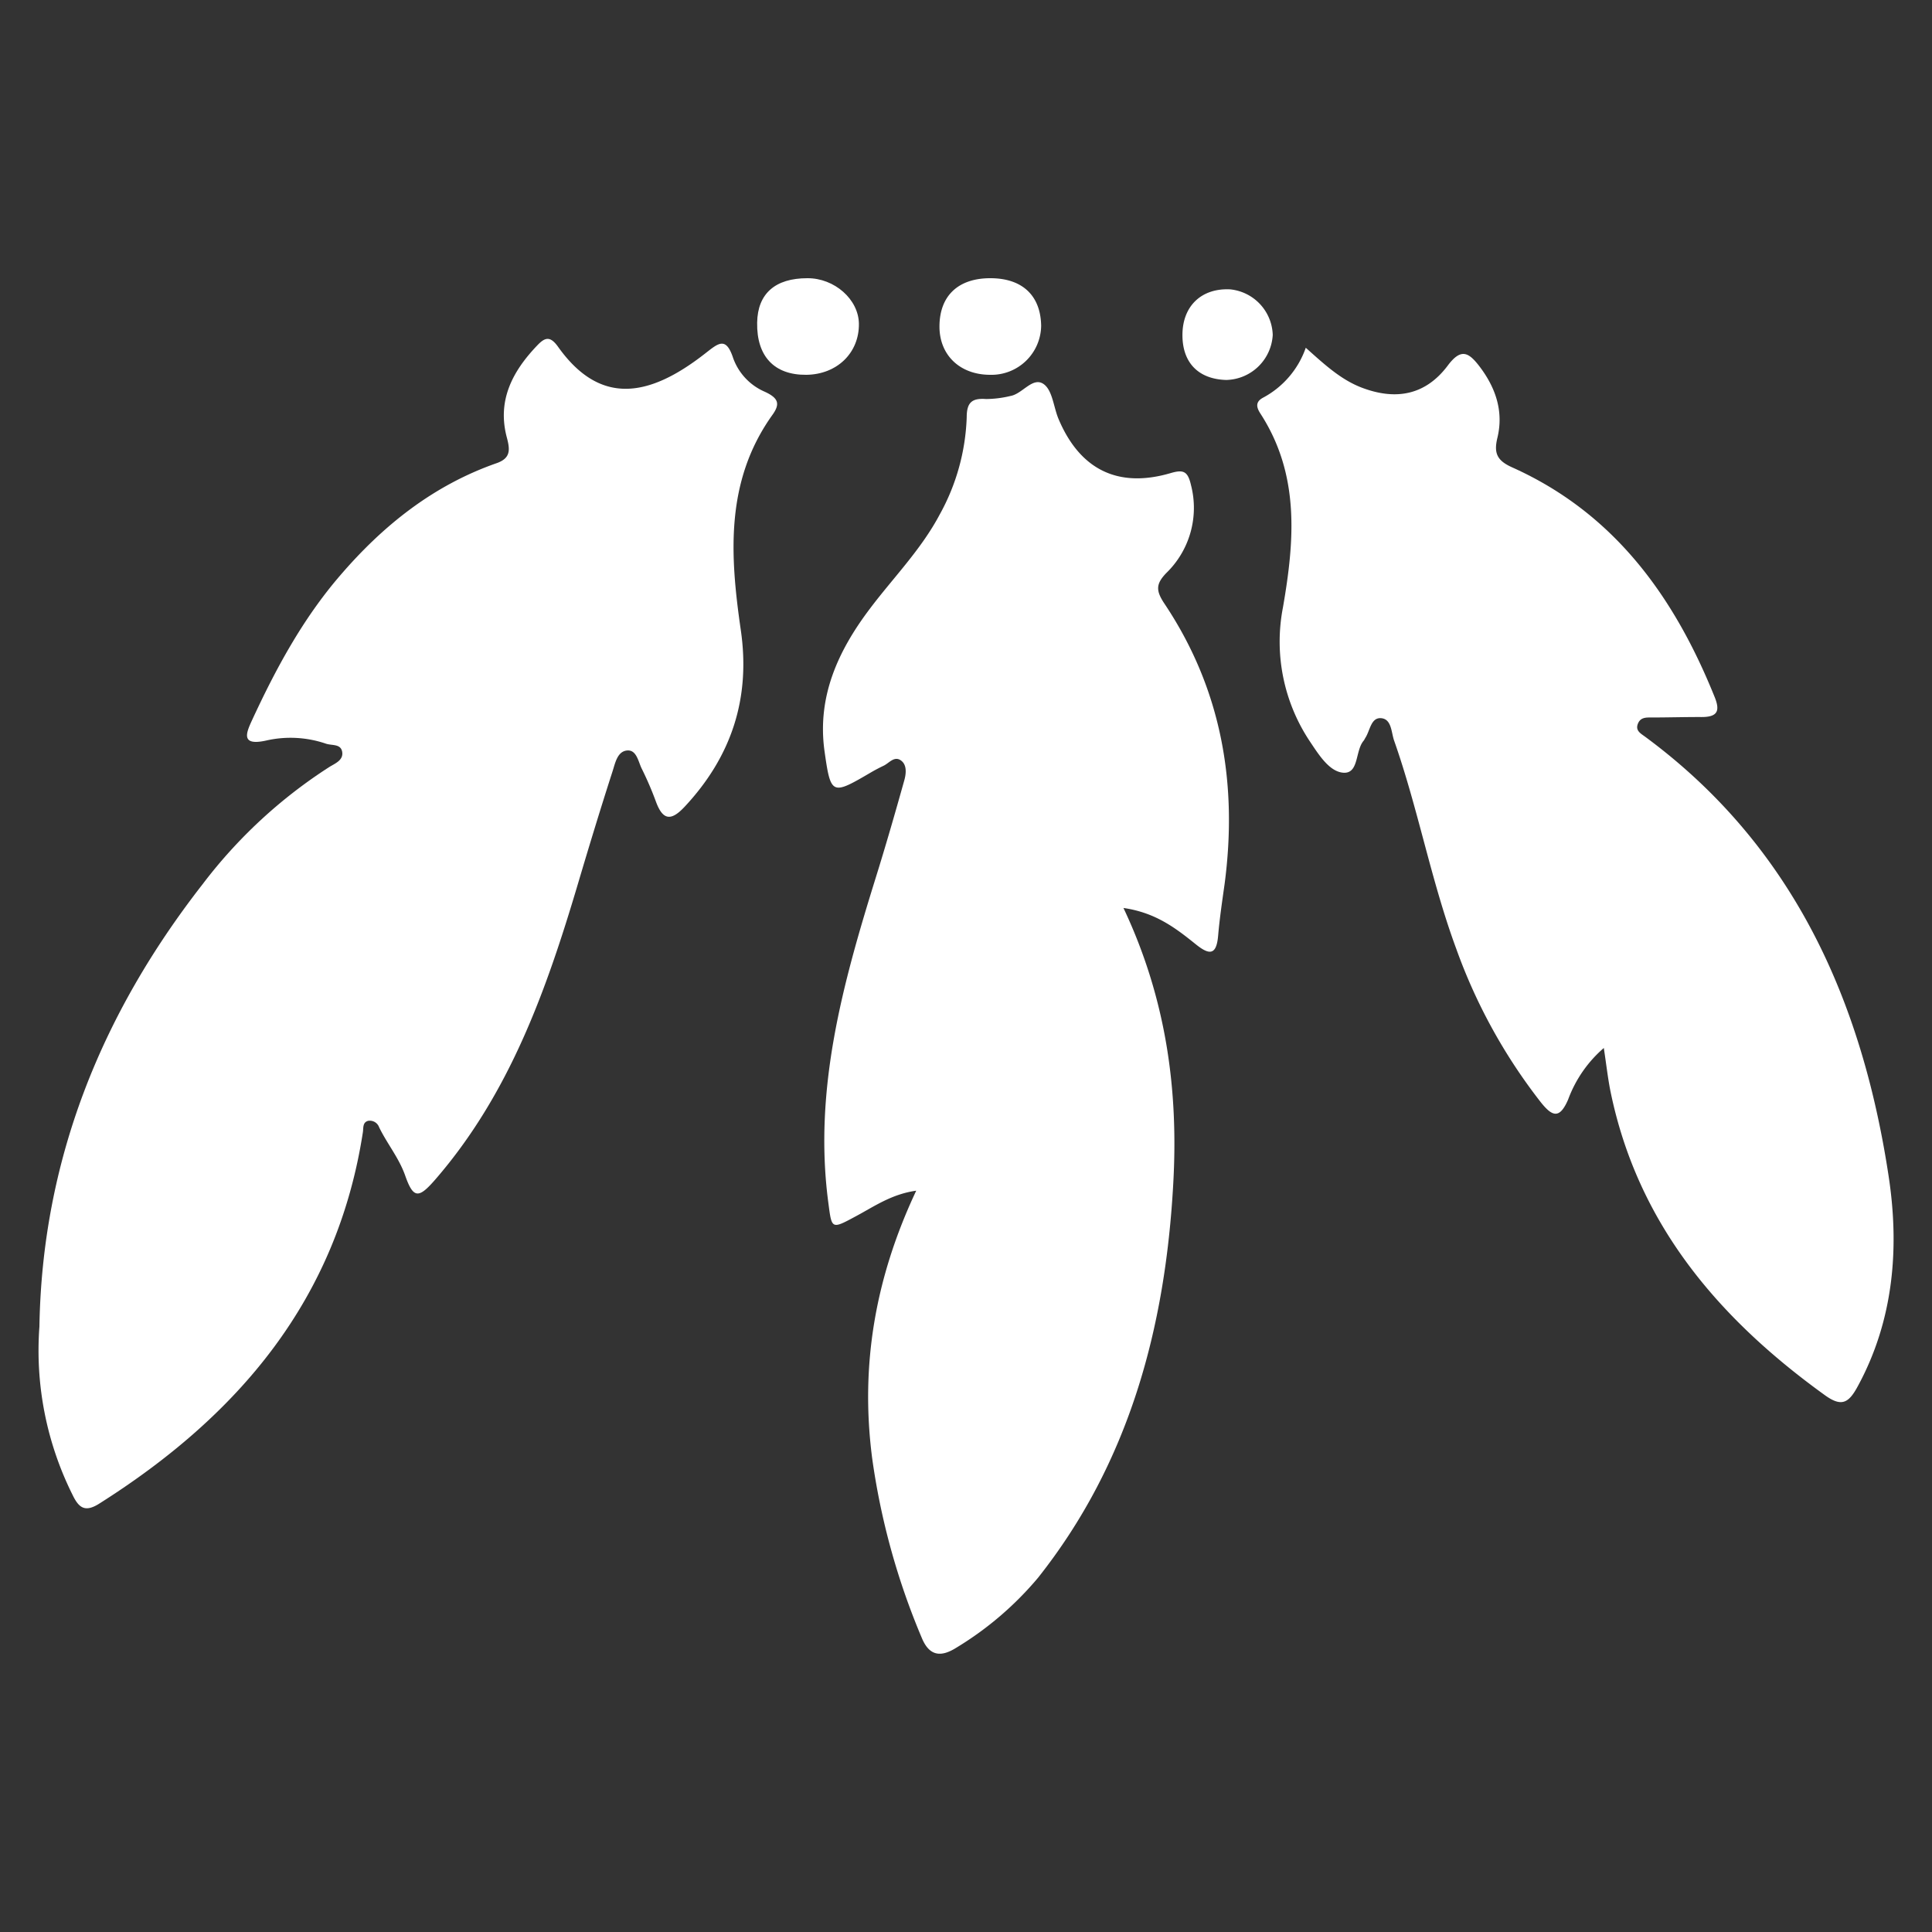
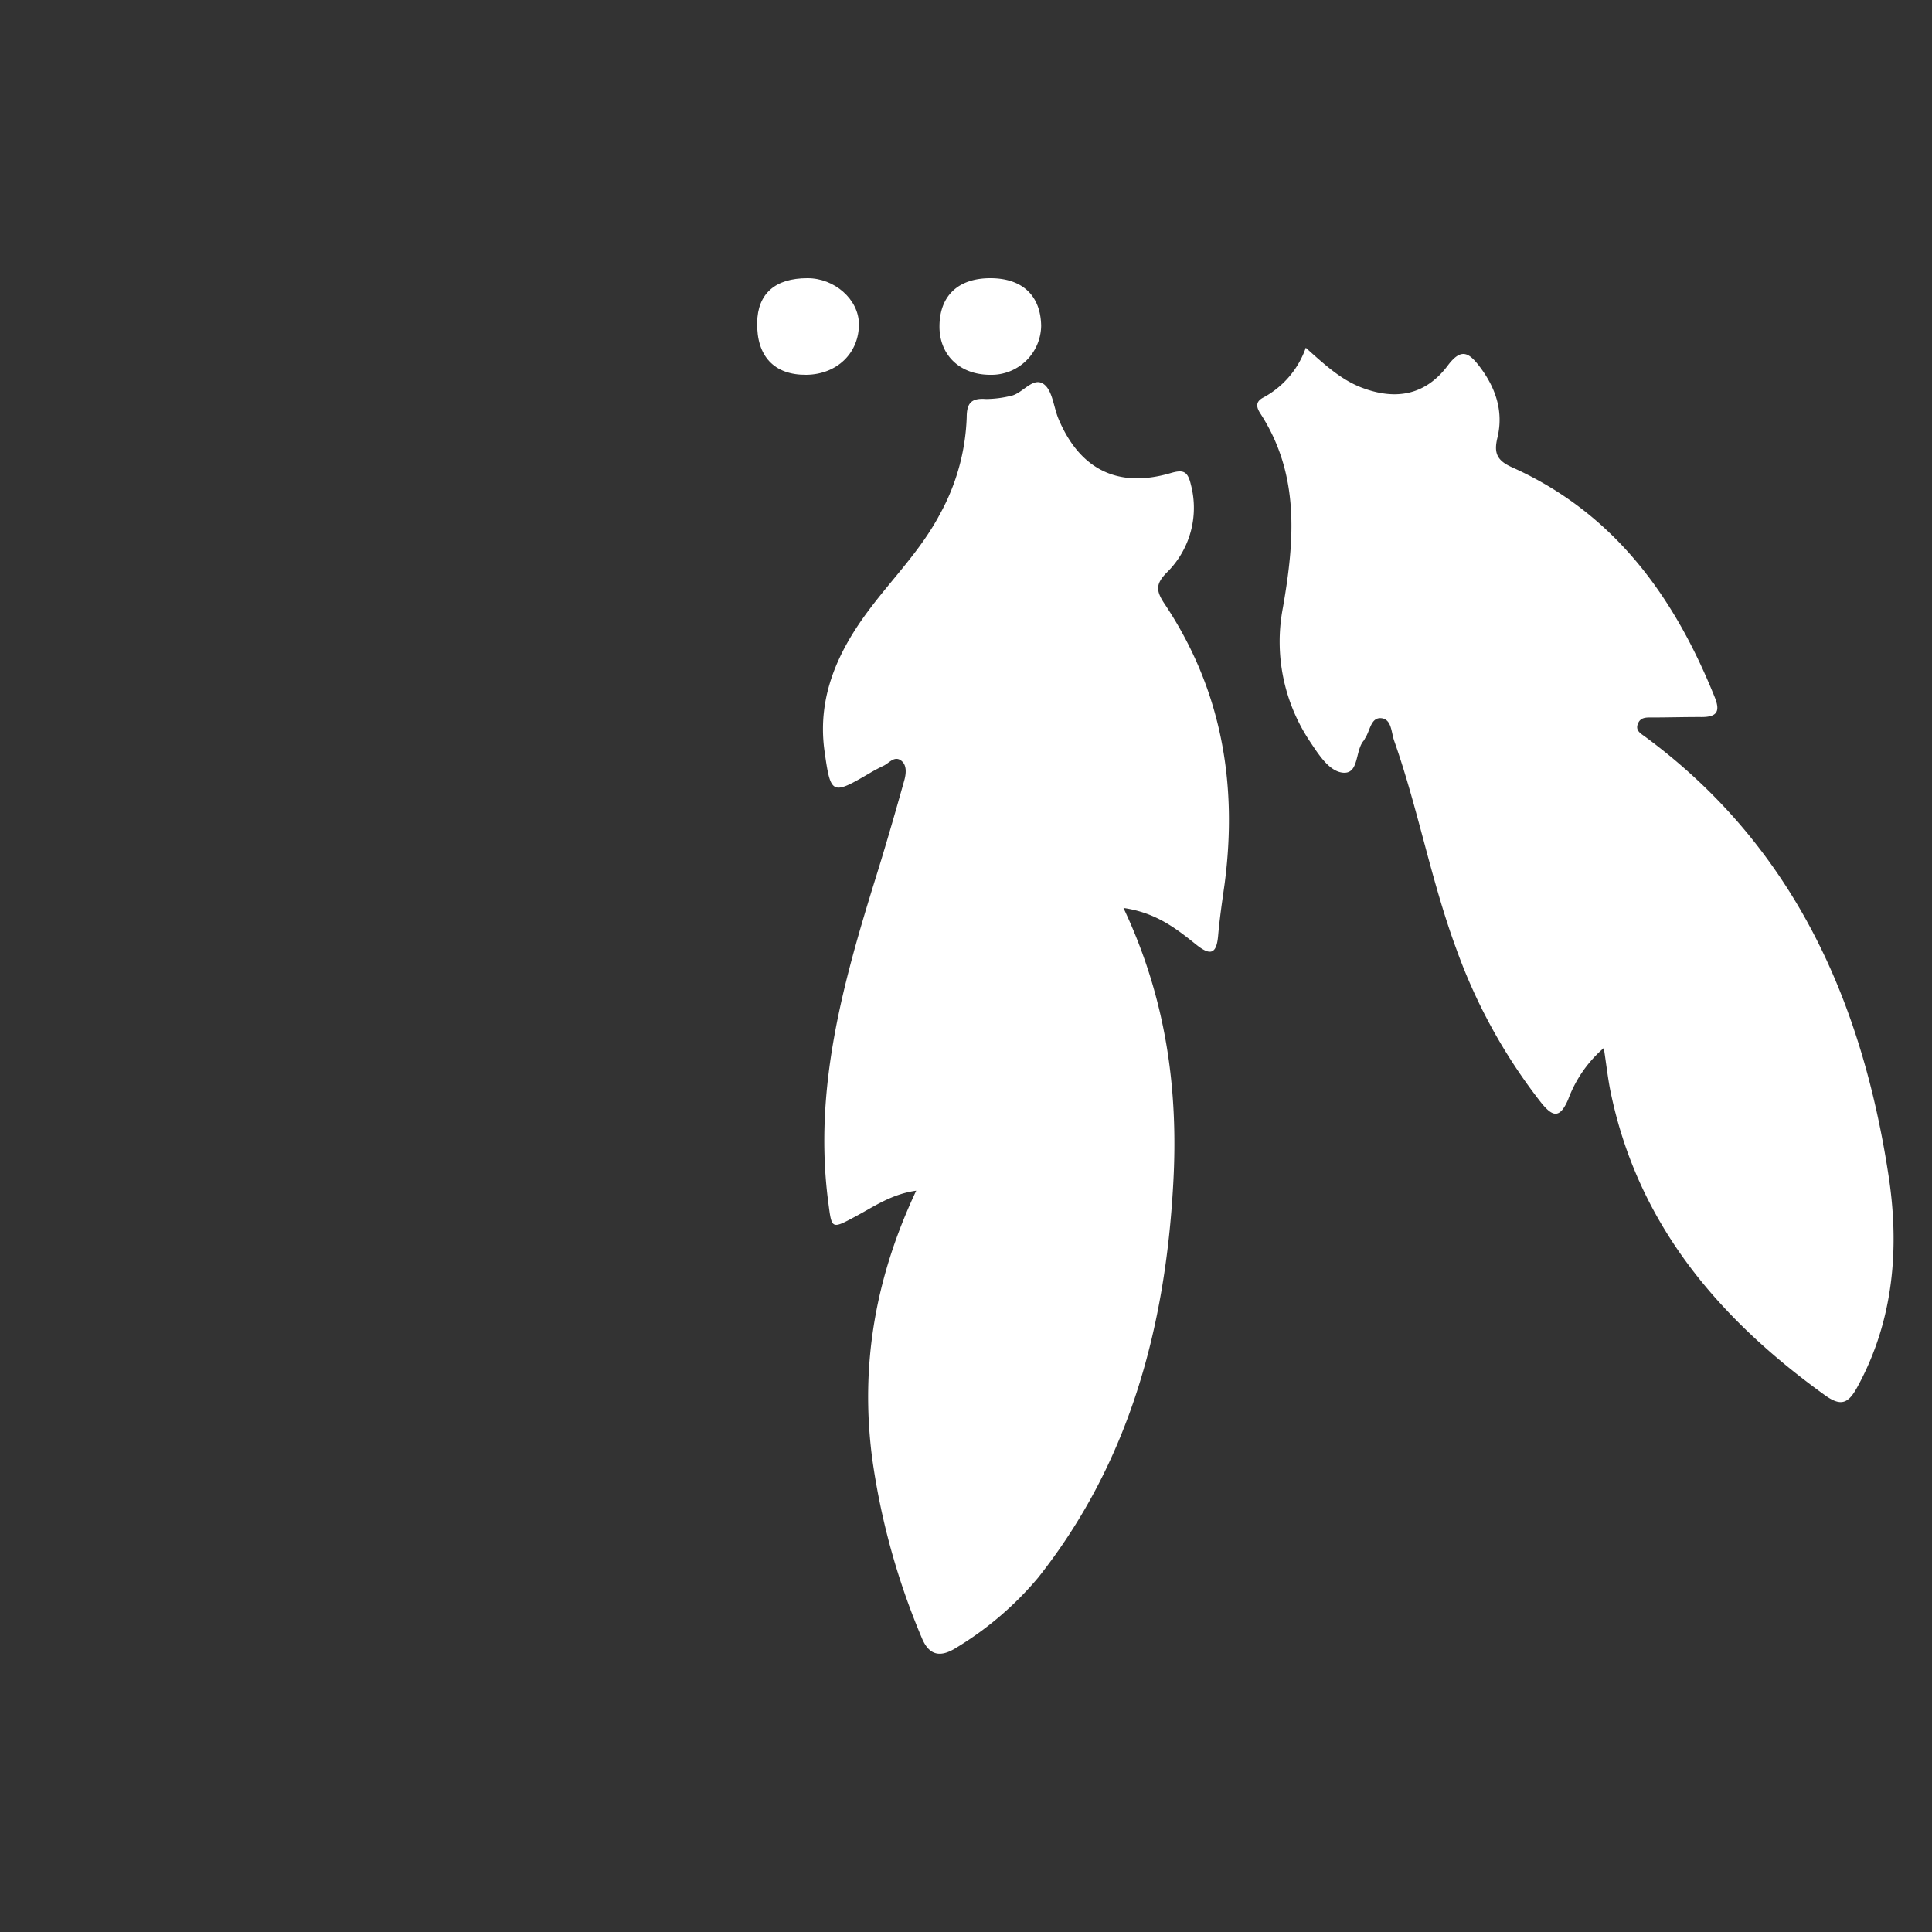
<svg xmlns="http://www.w3.org/2000/svg" id="Layer_1" data-name="Layer 1" viewBox="0 0 300 300">
  <rect x="0" y="0" width="300" height="300" fill="#333333" stroke="none" />
  <defs>
    <style>.cls-1{fill:#fff;}</style>
  </defs>
  <title>tribal copy</title>
  <path class="cls-1" d="M133.37,50.26c-.05-3.77-3.79-7.08-8-7.06-5,0-7.73,2.39-7.8,6.91-.09,5.23,2.67,8.14,7.64,8.09C130,58.14,133.43,54.77,133.37,50.26Z" />
  <path class="cls-1" d="M153.76,58.2a7.72,7.72,0,0,0,7.91-7.6c-.07-4.72-2.94-7.41-7.92-7.4s-7.84,2.74-7.87,7.45C145.85,55.13,149.05,58.2,153.76,58.2Z" />
-   <path class="cls-1" d="M190.41,59a7.4,7.4,0,0,0,7.22-7A7.34,7.34,0,0,0,191,44.93c-4.41-.21-7.35,2.56-7.39,7S186.14,58.88,190.41,59Z" />
-   <path class="cls-1" d="M118.71,60.81a9,9,0,0,1-4.86-5.19c-1.14-3.48-2.34-2.29-4.42-.68-8.87,6.92-16.35,7.92-22.76-1.07-1.27-1.79-2.08-1.46-3.27-.21-3.82,4-6.23,8.53-4.7,14.27.49,1.85.66,3.22-1.61,4C67.3,75.36,59.5,81.57,52.8,89.38c-5.83,6.77-10,14.52-13.71,22.55-.88,1.92-1.7,3.92,2.2,3.07a17,17,0,0,1,9.3.47c.9.32,2.27,0,2.53,1.2.29,1.38-1.13,1.89-2,2.44A76.67,76.67,0,0,0,31.46,137.3C15.68,157.53,6.54,180.2,6.12,206a50.19,50.19,0,0,0,5.17,26.17c1,2.07,2,2.69,4.22,1.25,21.52-13.63,36.83-31.6,40.84-57.62.1-.66-.07-1.53.83-1.76a1.54,1.54,0,0,1,1.69,1c1.24,2.56,3.08,4.75,4.05,7.51,1.28,3.65,2.12,3.55,4.71.56,11.5-13.29,17.2-29.34,22.09-45.8,1.74-5.87,3.52-11.72,5.4-17.55.41-1.26.74-3.15,2.33-3.23,1.42-.06,1.66,1.75,2.21,2.85a50.66,50.66,0,0,1,2.19,5.09c1.07,2.92,2.35,3.06,4.46.8,7.28-7.79,10.26-16.85,8.72-27.44-1.67-11.55-2.45-23,4.82-33.28C121.15,62.79,121,61.85,118.71,60.81Z" />
  <path class="cls-1" d="M293.28,182.73c-4.12-27.29-14.78-51.33-37.81-68.32-.69-.51-1.55-.94-1.15-2s1.32-1,2.17-1c2.57,0,5.14-.08,7.71-.07s2.93-1,2-3.23c-6.29-15.57-15.61-28.47-31.42-35.55-2.35-1.06-2.84-2.22-2.26-4.6,1-4.16-.32-7.88-2.89-11.2-1.61-2.06-2.79-2.71-4.82,0-3.42,4.56-8,5.48-13.39,3.42-3.24-1.25-5.75-3.58-8.66-6.18a14,14,0,0,1-6.63,7.75c-1.18.63-1.08,1.45-.42,2.46,6.14,9.47,5.32,19.69,3.5,30.14a27.92,27.92,0,0,0,4.25,20.87c1.34,2,3,4.66,5.19,4.77,2.4.11,1.76-3.46,3.12-5a3.25,3.25,0,0,0,.21-.37c.77-1.13.87-3.24,2.49-3.1s1.56,2.18,2,3.46c3.74,10.62,5.74,21.75,9.65,32.33a85.51,85.51,0,0,0,13.13,23.84c1.8,2.26,2.93,2.64,4.25-.42a19.46,19.46,0,0,1,5.54-8c.4,2.65.62,4.62,1,6.56,4.18,20.67,16.76,35.41,33.35,47.37,2.61,1.88,3.7,1.17,5.1-1.43C294.08,204.93,294.94,193.72,293.28,182.73Z" />
  <path class="cls-1" d="M181.08,89a14.09,14.09,0,0,0,3.85-13.7c-.5-2.17-1.2-2.41-3.18-1.83-8.14,2.38-14.06-.54-17.38-8.41-.77-1.83-.93-4.39-2.27-5.39-1.72-1.27-3.31,1.5-5.21,1.82a16.43,16.43,0,0,1-3.78.47c-2.19-.16-3,.53-3,2.84a33.43,33.43,0,0,1-4.18,15.07C143,85.4,138.66,89.74,135,94.62c-4.87,6.47-8.08,13.49-7,21.79,1,7.14,1.11,7.12,7.29,3.5.62-.36,1.25-.69,1.9-1,.86-.4,1.64-1.54,2.66-.86s.86,2.09.56,3.15c-1.42,5.07-2.88,10.14-4.45,15.17-5.08,16.35-9.64,32.76-7.36,50.22.57,4.32.42,4.36,4.39,2.22,2.78-1.49,5.47-3.39,9.28-3.92-6.38,13.55-8.71,27.15-6.84,41.55a110.64,110.64,0,0,0,7.7,27.88c1.21,2.94,3.06,3,5.41,1.51A51,51,0,0,0,161.18,245c14.2-17.91,19.77-38.87,21-61.18.82-14.51-1.06-28.71-7.73-42.83,5.07.73,8.19,3.2,11.26,5.66,2.16,1.74,3.18,1.6,3.44-1.34.23-2.69.63-5.37,1-8,2.08-15.67-.49-30.38-9.38-43.64C179.45,91.67,179.51,90.65,181.08,89Z" />
</svg>